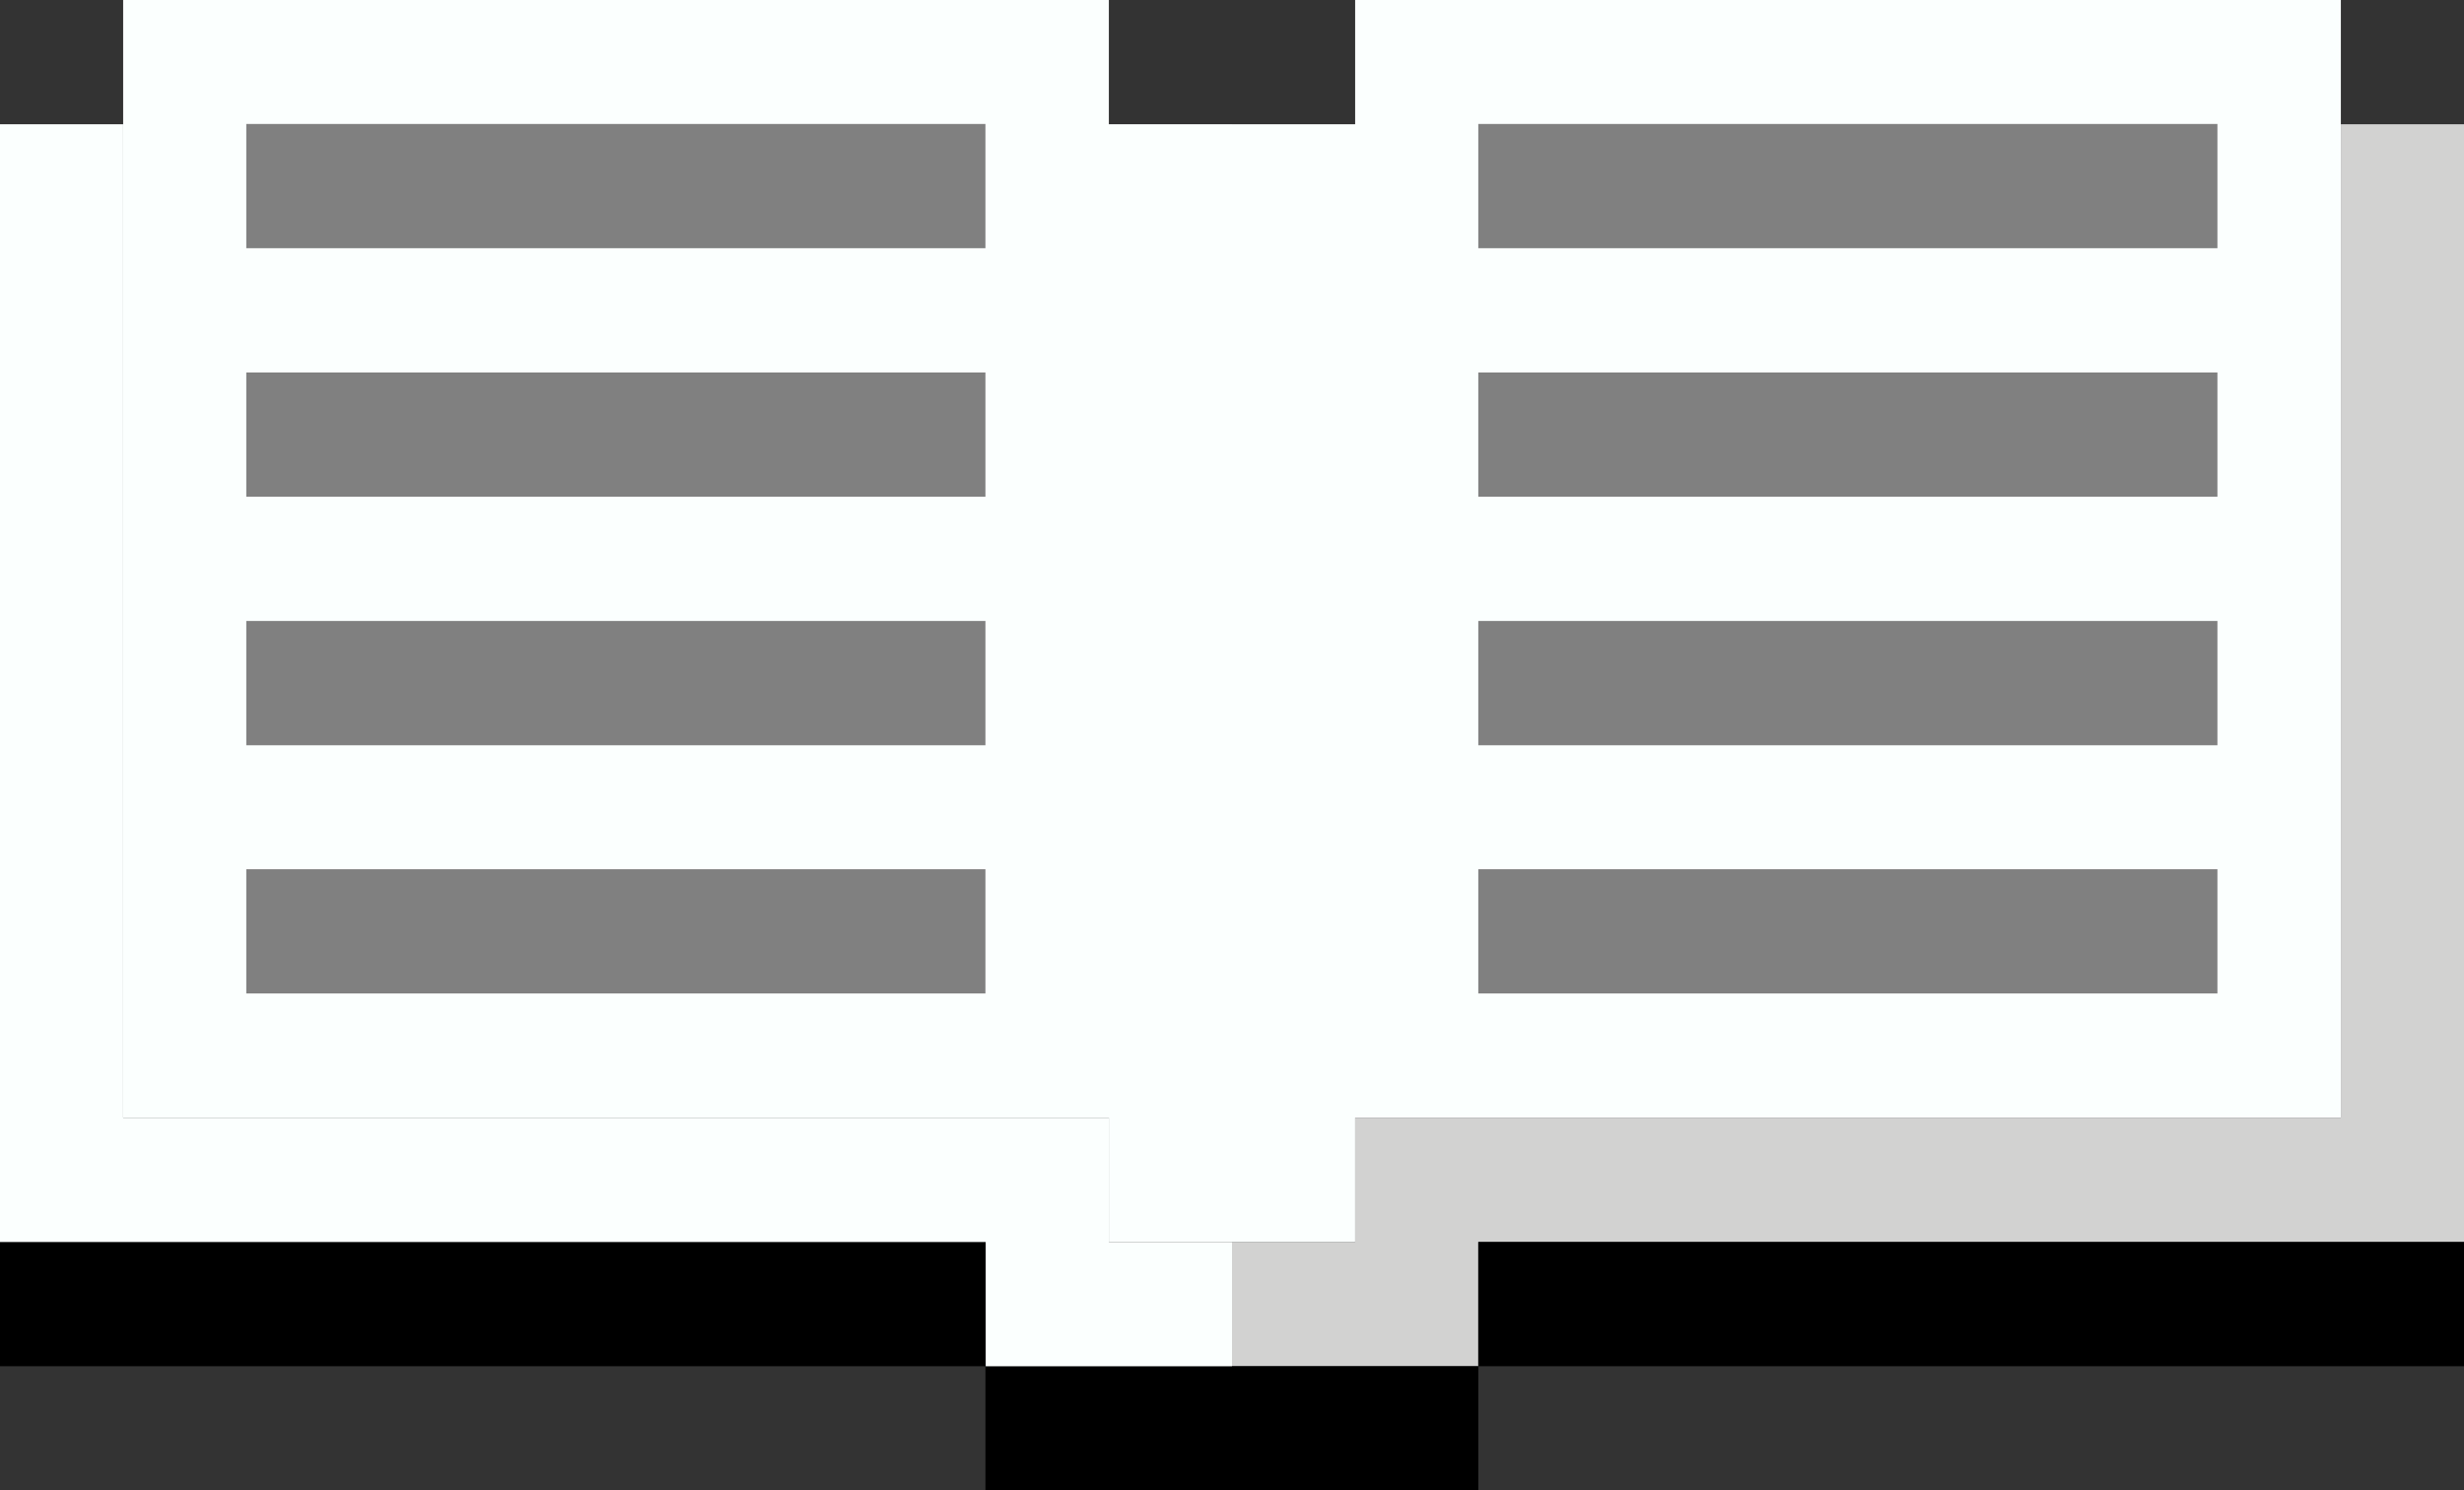
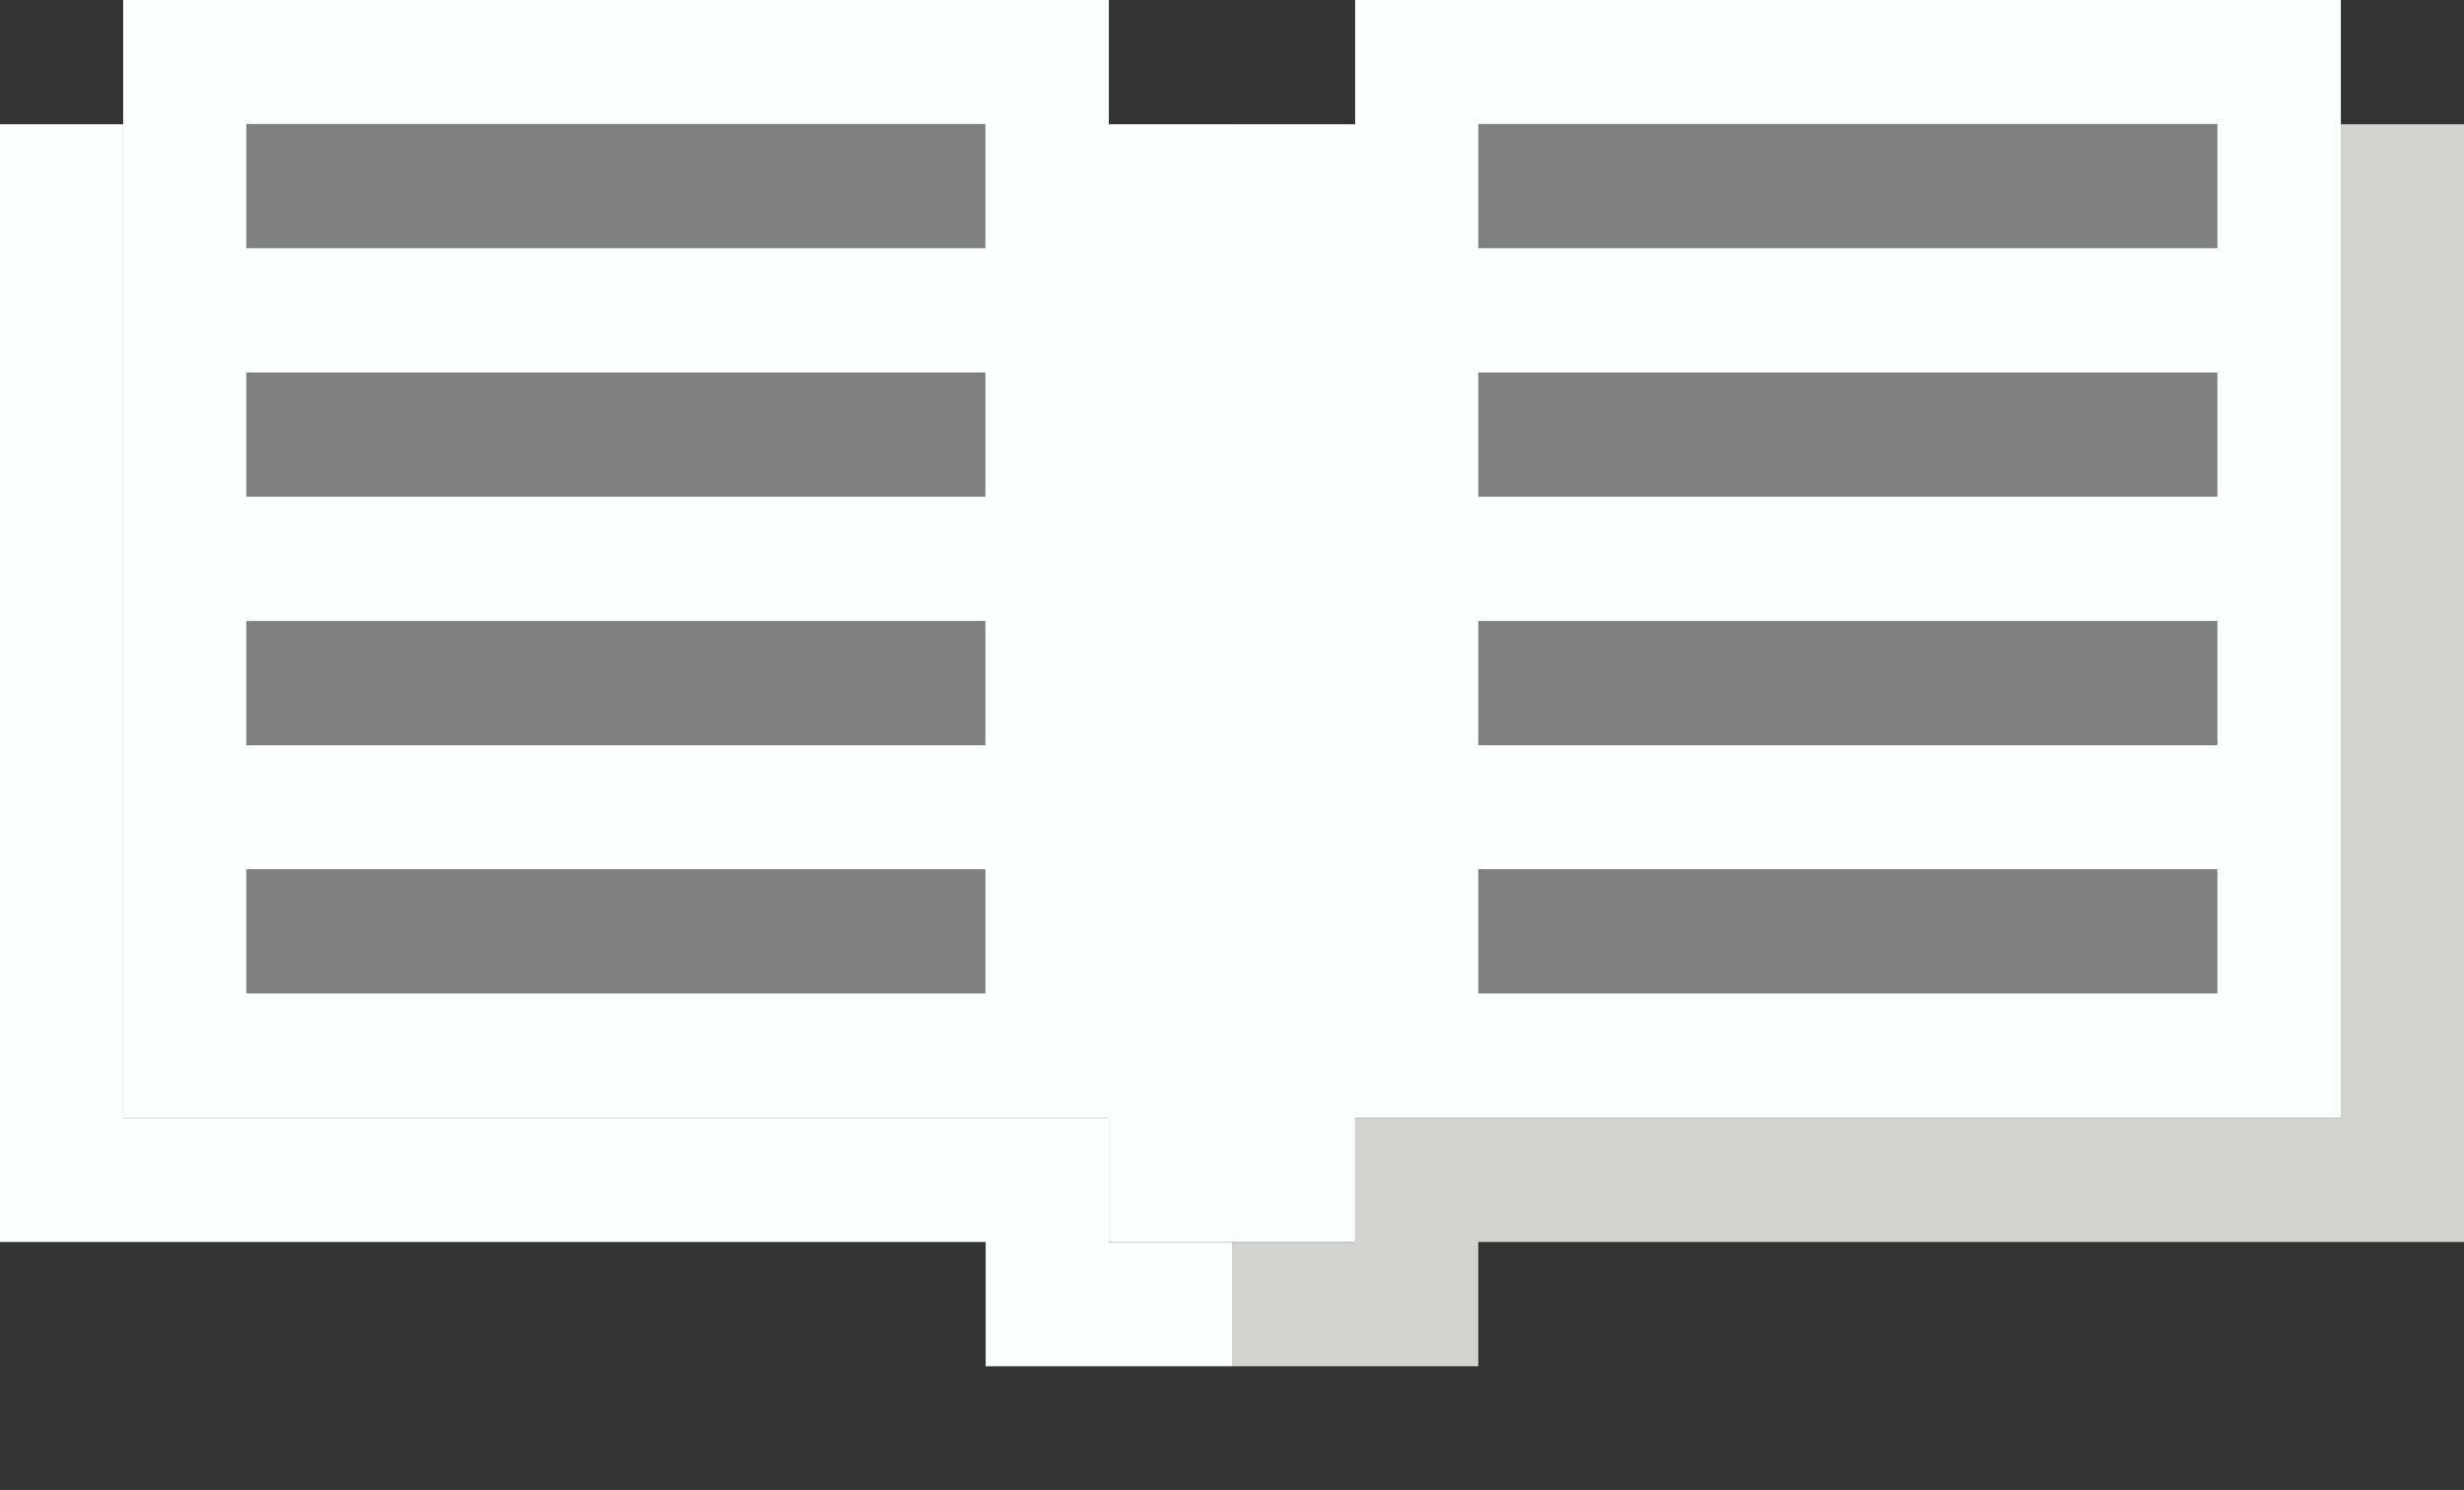
<svg xmlns="http://www.w3.org/2000/svg" fill="#000000" height="527.8" preserveAspectRatio="xMidYMid meet" version="1" viewBox="201.6 258.5 872.4 527.8" width="872.4" zoomAndPan="magnify">
  <rect x="201.6" y="258.5" width="872.4" height="527.8" fill="#333333" stroke="none" />
  <g clip-rule="evenodd" fill-rule="evenodd">
    <g id="change1_1">
      <path d="M681.4 742.3L725 742.3 725 698.3 1074 698.3 1074 302.5 1030.4 302.5 1030.4 654.3 681.4 654.3 681.4 698.3 637.8 698.3 637.8 742.3z" fill="#d2d2d1" />
    </g>
    <g id="change2_1">
-       <path d="M506.9,742.3h43.6v44c58.2,0,116.3,0,174.5,0v-44h349v-44c-116.3,0-232.6,0-349,0v44H550.6v-44h-349v44 H506.9z" fill="#000000" />
-     </g>
+       </g>
    <g id="change3_1">
      <path d="M637.8 698.3L681.4 698.3 681.4 654.3 1030.4 654.3 1030.4 258.5 681.4 258.5 681.4 302.5 637.8 302.5z" fill="#fbfffe" />
    </g>
    <g id="change4_1">
      <path d="M594.2,698.3h43.6V302.5h-43.6v-44h-349v395.8c116.3,0,232.6,0,349,0V698.3z" fill="#fbfffe" />
    </g>
    <g id="change3_2">
      <path d="M245.2 698.3L550.6 698.3 550.6 742.3 637.8 742.3 637.8 698.3 594.2 698.3 594.2 654.3 245.2 654.3 245.2 302.5 201.6 302.5 201.6 698.3z" fill="#fbfffe" />
    </g>
    <g id="change5_1">
      <path d="M288.8,346.4h261.7v-44c-87.2,0-174.5,0-261.7,0V346.4L288.8,346.4z M943.1,610.3h43.6v-44 c-87.2,0-174.5,0-261.7,0v44H943.1L943.1,610.3z M506.9,610.3h43.6v-44c-87.2,0-174.5,0-261.7,0v44H506.9L506.9,610.3z M943.1,522.4h43.6v-44H725v44H943.1L943.1,522.4z M506.9,522.4h43.6v-44c-87.2,0-174.5,0-261.7,0v44H506.9L506.9,522.4z M943.1,434.4h43.6v-44H725v44H943.1L943.1,434.4z M506.9,434.4h43.6v-44c-87.2,0-174.5,0-261.7,0v44H506.9L506.9,434.4z M943.1,346.4h43.6v-44H725v44H943.1z" fill="#808080" />
    </g>
  </g>
</svg>